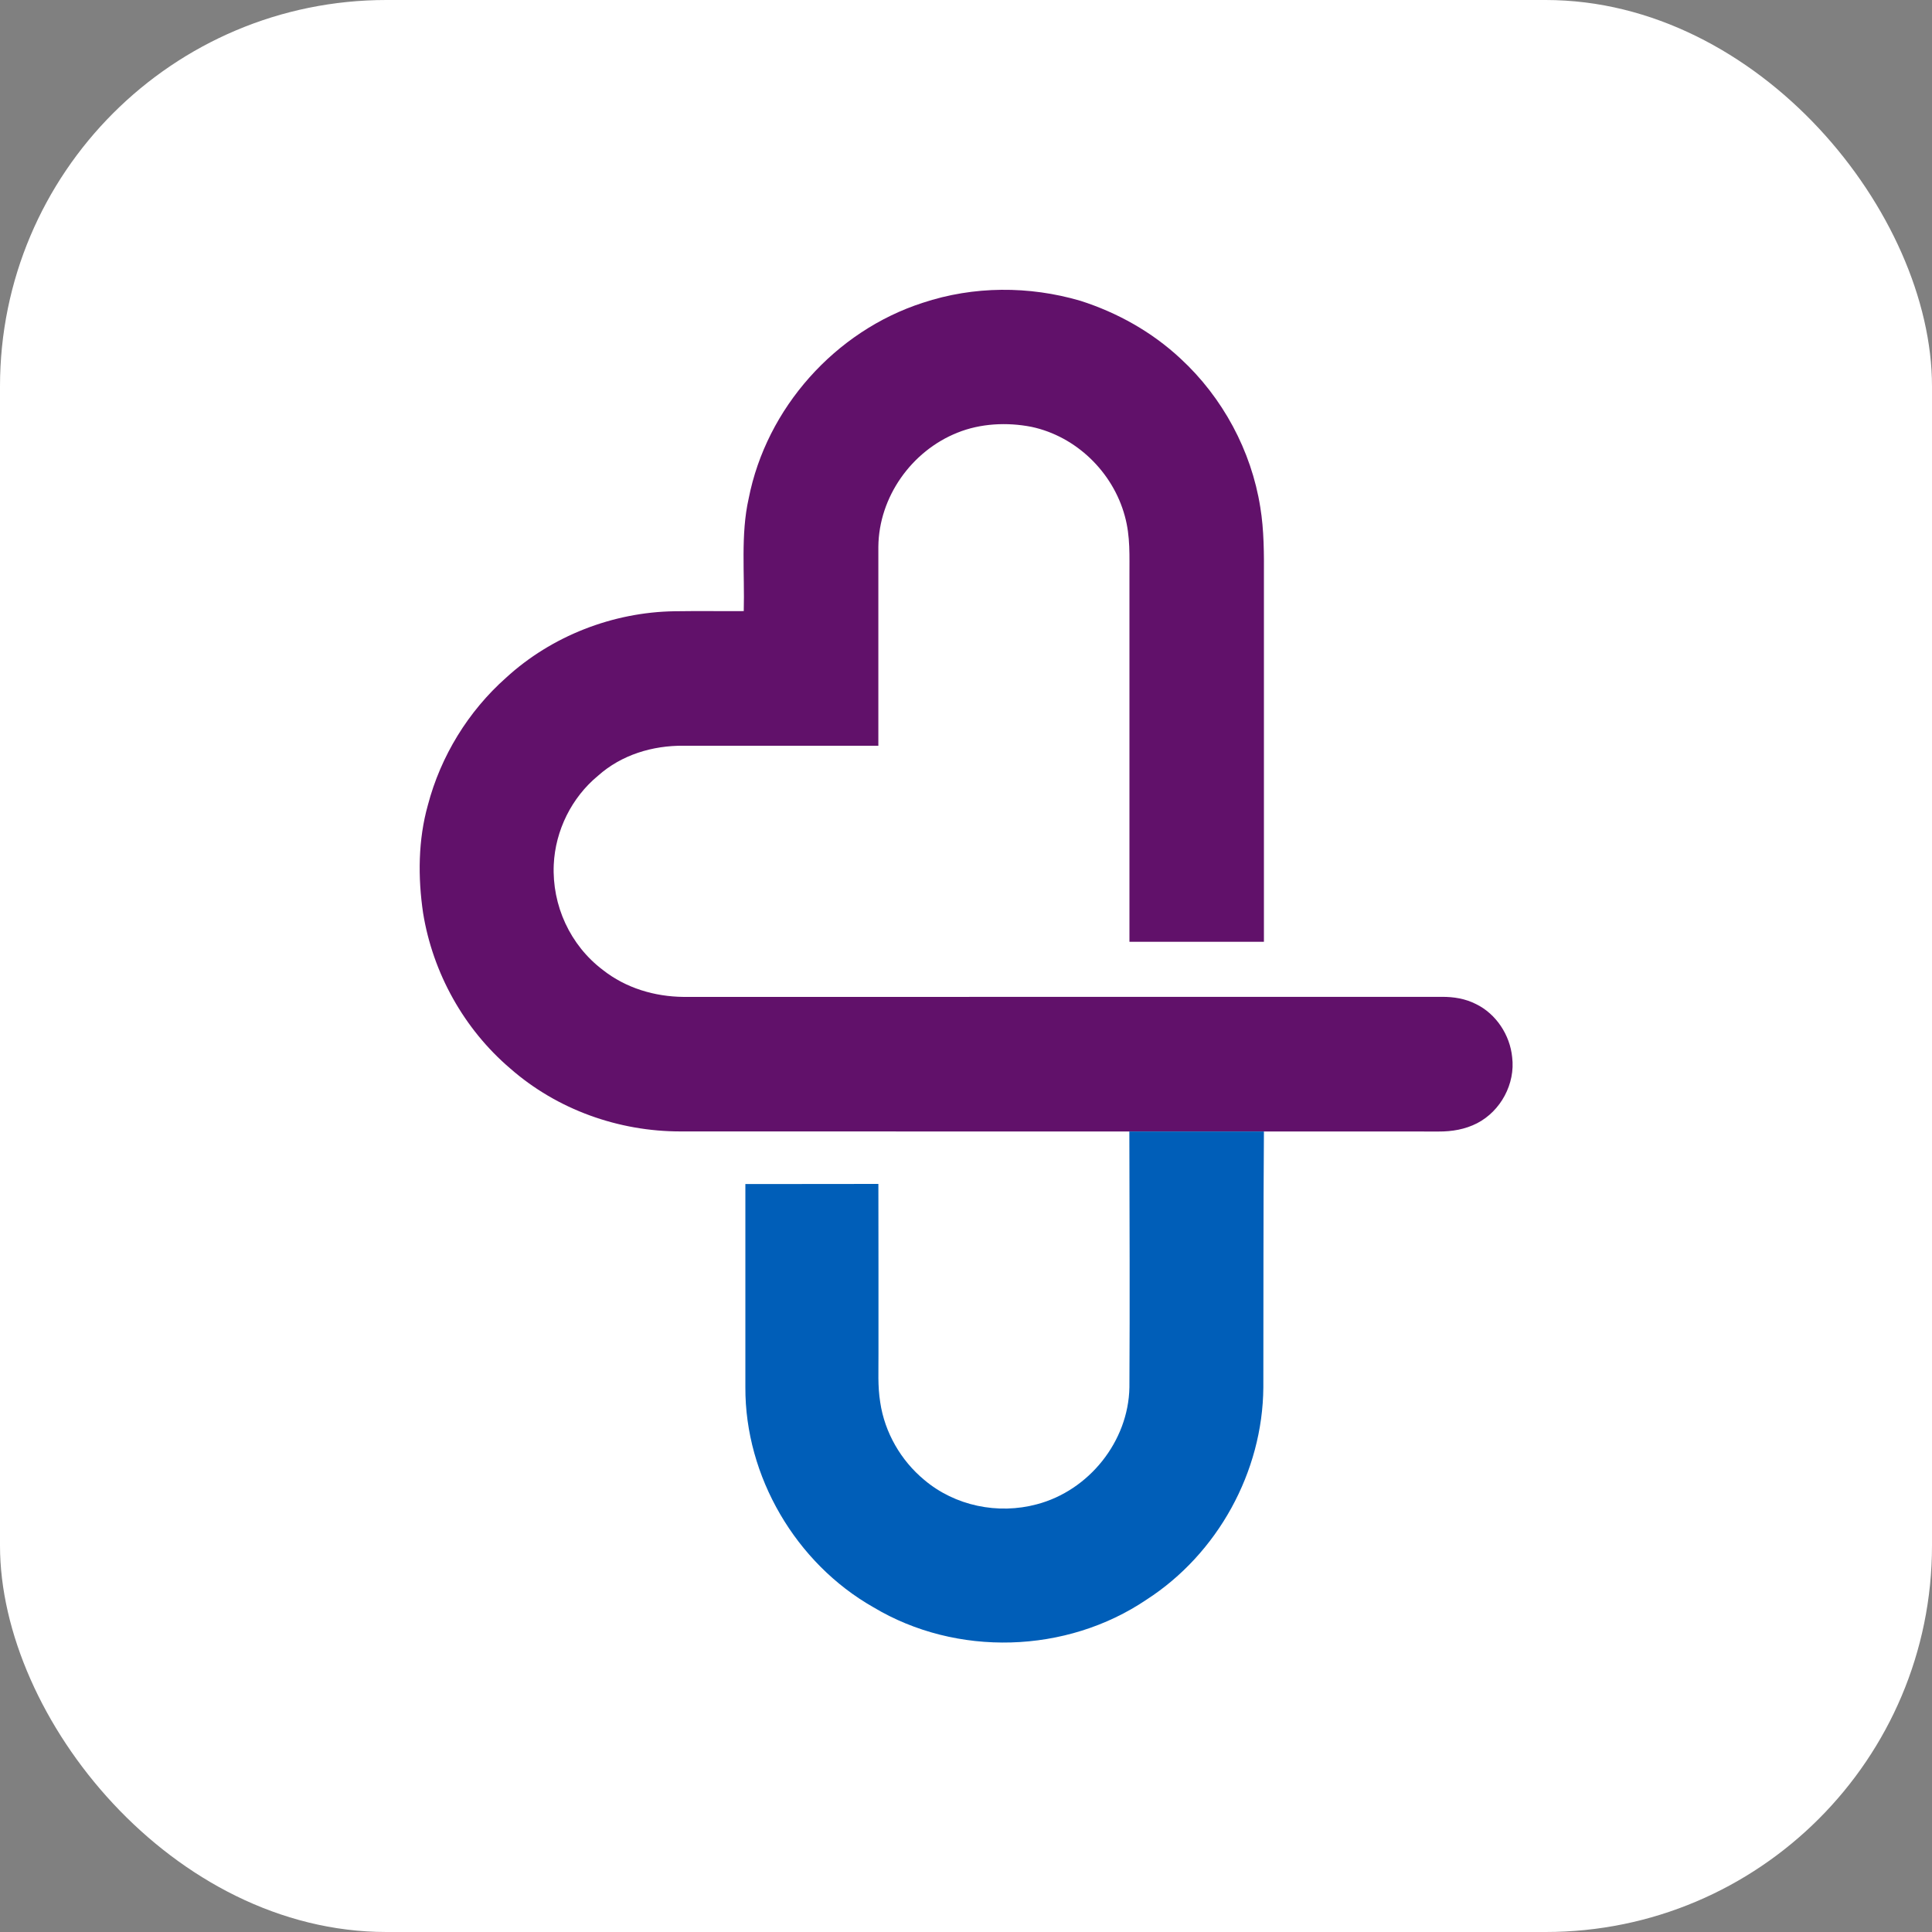
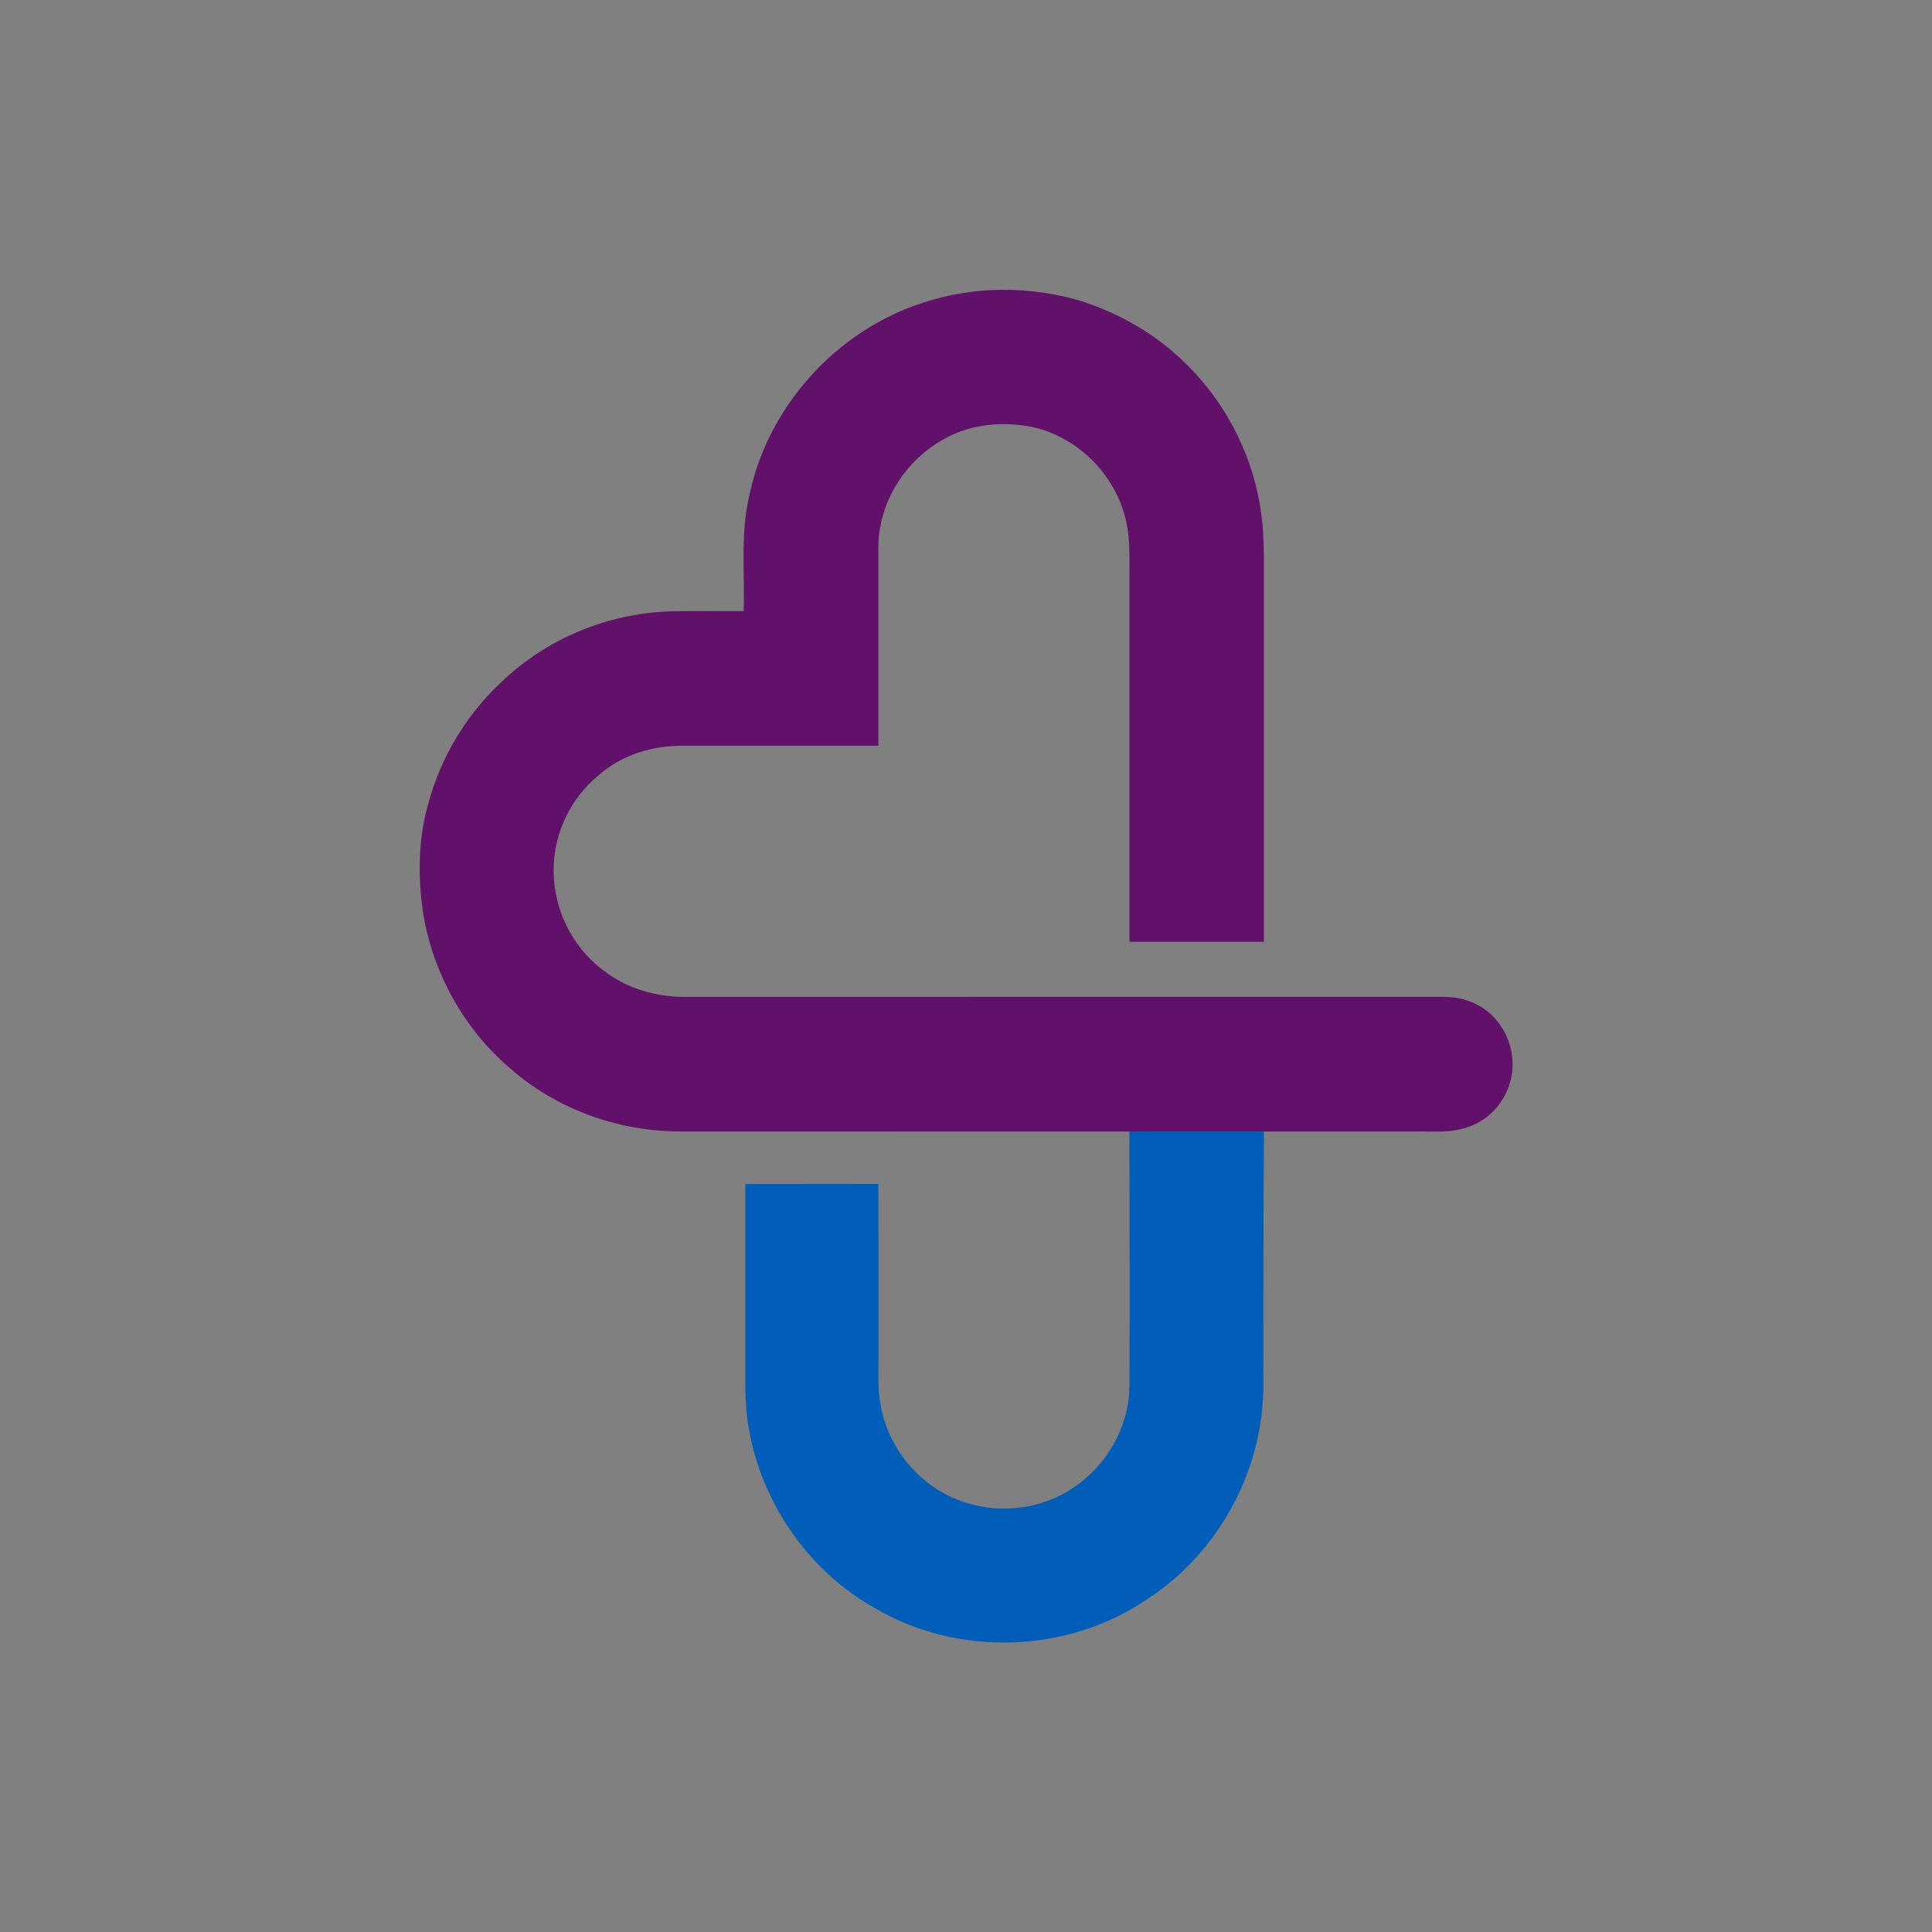
<svg xmlns="http://www.w3.org/2000/svg" version="1.1" width="1000" height="1000">
  <rect width="100%" height="100%" fill="#808080" stroke="none" />
  <g clip-path="url(#SvgjsClipPath1064)">
-     <rect width="1000" height="1000" fill="#ffffff" />
    <g transform="matrix(1.582,0,0,1.582,217.224,150)">
      <svg version="1.1" width="357.59" height="442.6">
        <svg id="Layer_2" data-name="Layer 2" viewBox="0 0 357.59 442.6">
          <defs>
            <style>
      .cls-1 {
        fill: #61116a;
      }

      .cls-2 {
        fill: #005eb8;
      }
    </style>
            <clipPath id="SvgjsClipPath1064">
              <rect width="1000" height="1000" x="0" y="0" rx="200" ry="200" />
            </clipPath>
          </defs>
          <g id="Layer_1-2" data-name="Layer 1">
            <g>
              <path class="cls-1" d="M216.16,3.59c12.16,3.89,23.42,10.2,32.78,18.92,13.76,12.69,23.17,30.12,26.09,48.63,1.24,7.46,1.23,15.38,1.19,22.93,0,39.75.01,79.5,0,119.24-14.67.01-29.33.01-44,0v-119.24c-.03-6.89.35-13.32-1.51-20.04-3.9-14.39-15.92-26.08-30.54-29.19-7.96-1.56-16.68-1.15-24.25,1.92-15.01,5.99-25.7,21.06-25.85,37.31-.01,21.66.01,43.43,0,65.11-21.23,0-42.46,0-63.68-.01-10.18-.1-20.36,2.96-28.04,9.82-8.63,7.11-13.97,17.91-14.48,29.07-.6,13.37,5.36,26.38,16.05,34.46,7.54,5.95,16.94,8.74,26.47,8.83,82.67-.02,165.35,0,248.03-.02,3.89-.03,7.71.59,11.2,2.37,6.59,3.21,11.11,10.13,11.82,17.38,1.08,8.67-3.73,17.6-11.47,21.6-3.92,2.01-8.2,2.73-12.58,2.71-19.05-.03-38.11-.02-57.17-.01-14.68,0-29.36,0-44.03,0-48.93-.02-97.87.01-146.8-.02-20.31.03-40.41-7.14-55.72-20.56-15.18-12.92-25.39-31.29-28.56-50.95-1.71-11.63-1.63-23.88,1.57-35.26,4.2-16.01,13.2-30.68,25.58-41.67,14.89-13.66,34.95-21.46,55.14-21.75,7.54-.12,15.09,0,22.63-.05.34-12.29-1.05-25.05,1.61-36.83,5.8-29.57,28.3-54.79,56.95-64.04,16.64-5.53,34.78-5.58,51.57-.66h0Z" />
              <path class="cls-2" d="M232.19,275.38c14.67,0,29.35,0,44.03,0-.21,27.91-.13,55.81-.19,83.72-.2,27.66-14.95,54.44-38.18,69.43-26.25,17.76-62.21,18.81-89.41,2.51-25.35-14.39-42.01-42.78-41.88-71.97v-66.5c14.51-.02,29.01.02,43.52-.03.07,18.51,0,37.02.03,55.53.04,5.48-.3,10.6.58,15.97,1.46,9.82,6.75,19,14.39,25.33,10.08,8.53,24.12,11.4,36.83,7.99,17.04-4.47,29.99-20.59,30.3-38.27.16-27.88.04-55.83-.02-83.71h0Z" />
            </g>
          </g>
        </svg>
      </svg>
    </g>
  </g>
</svg>